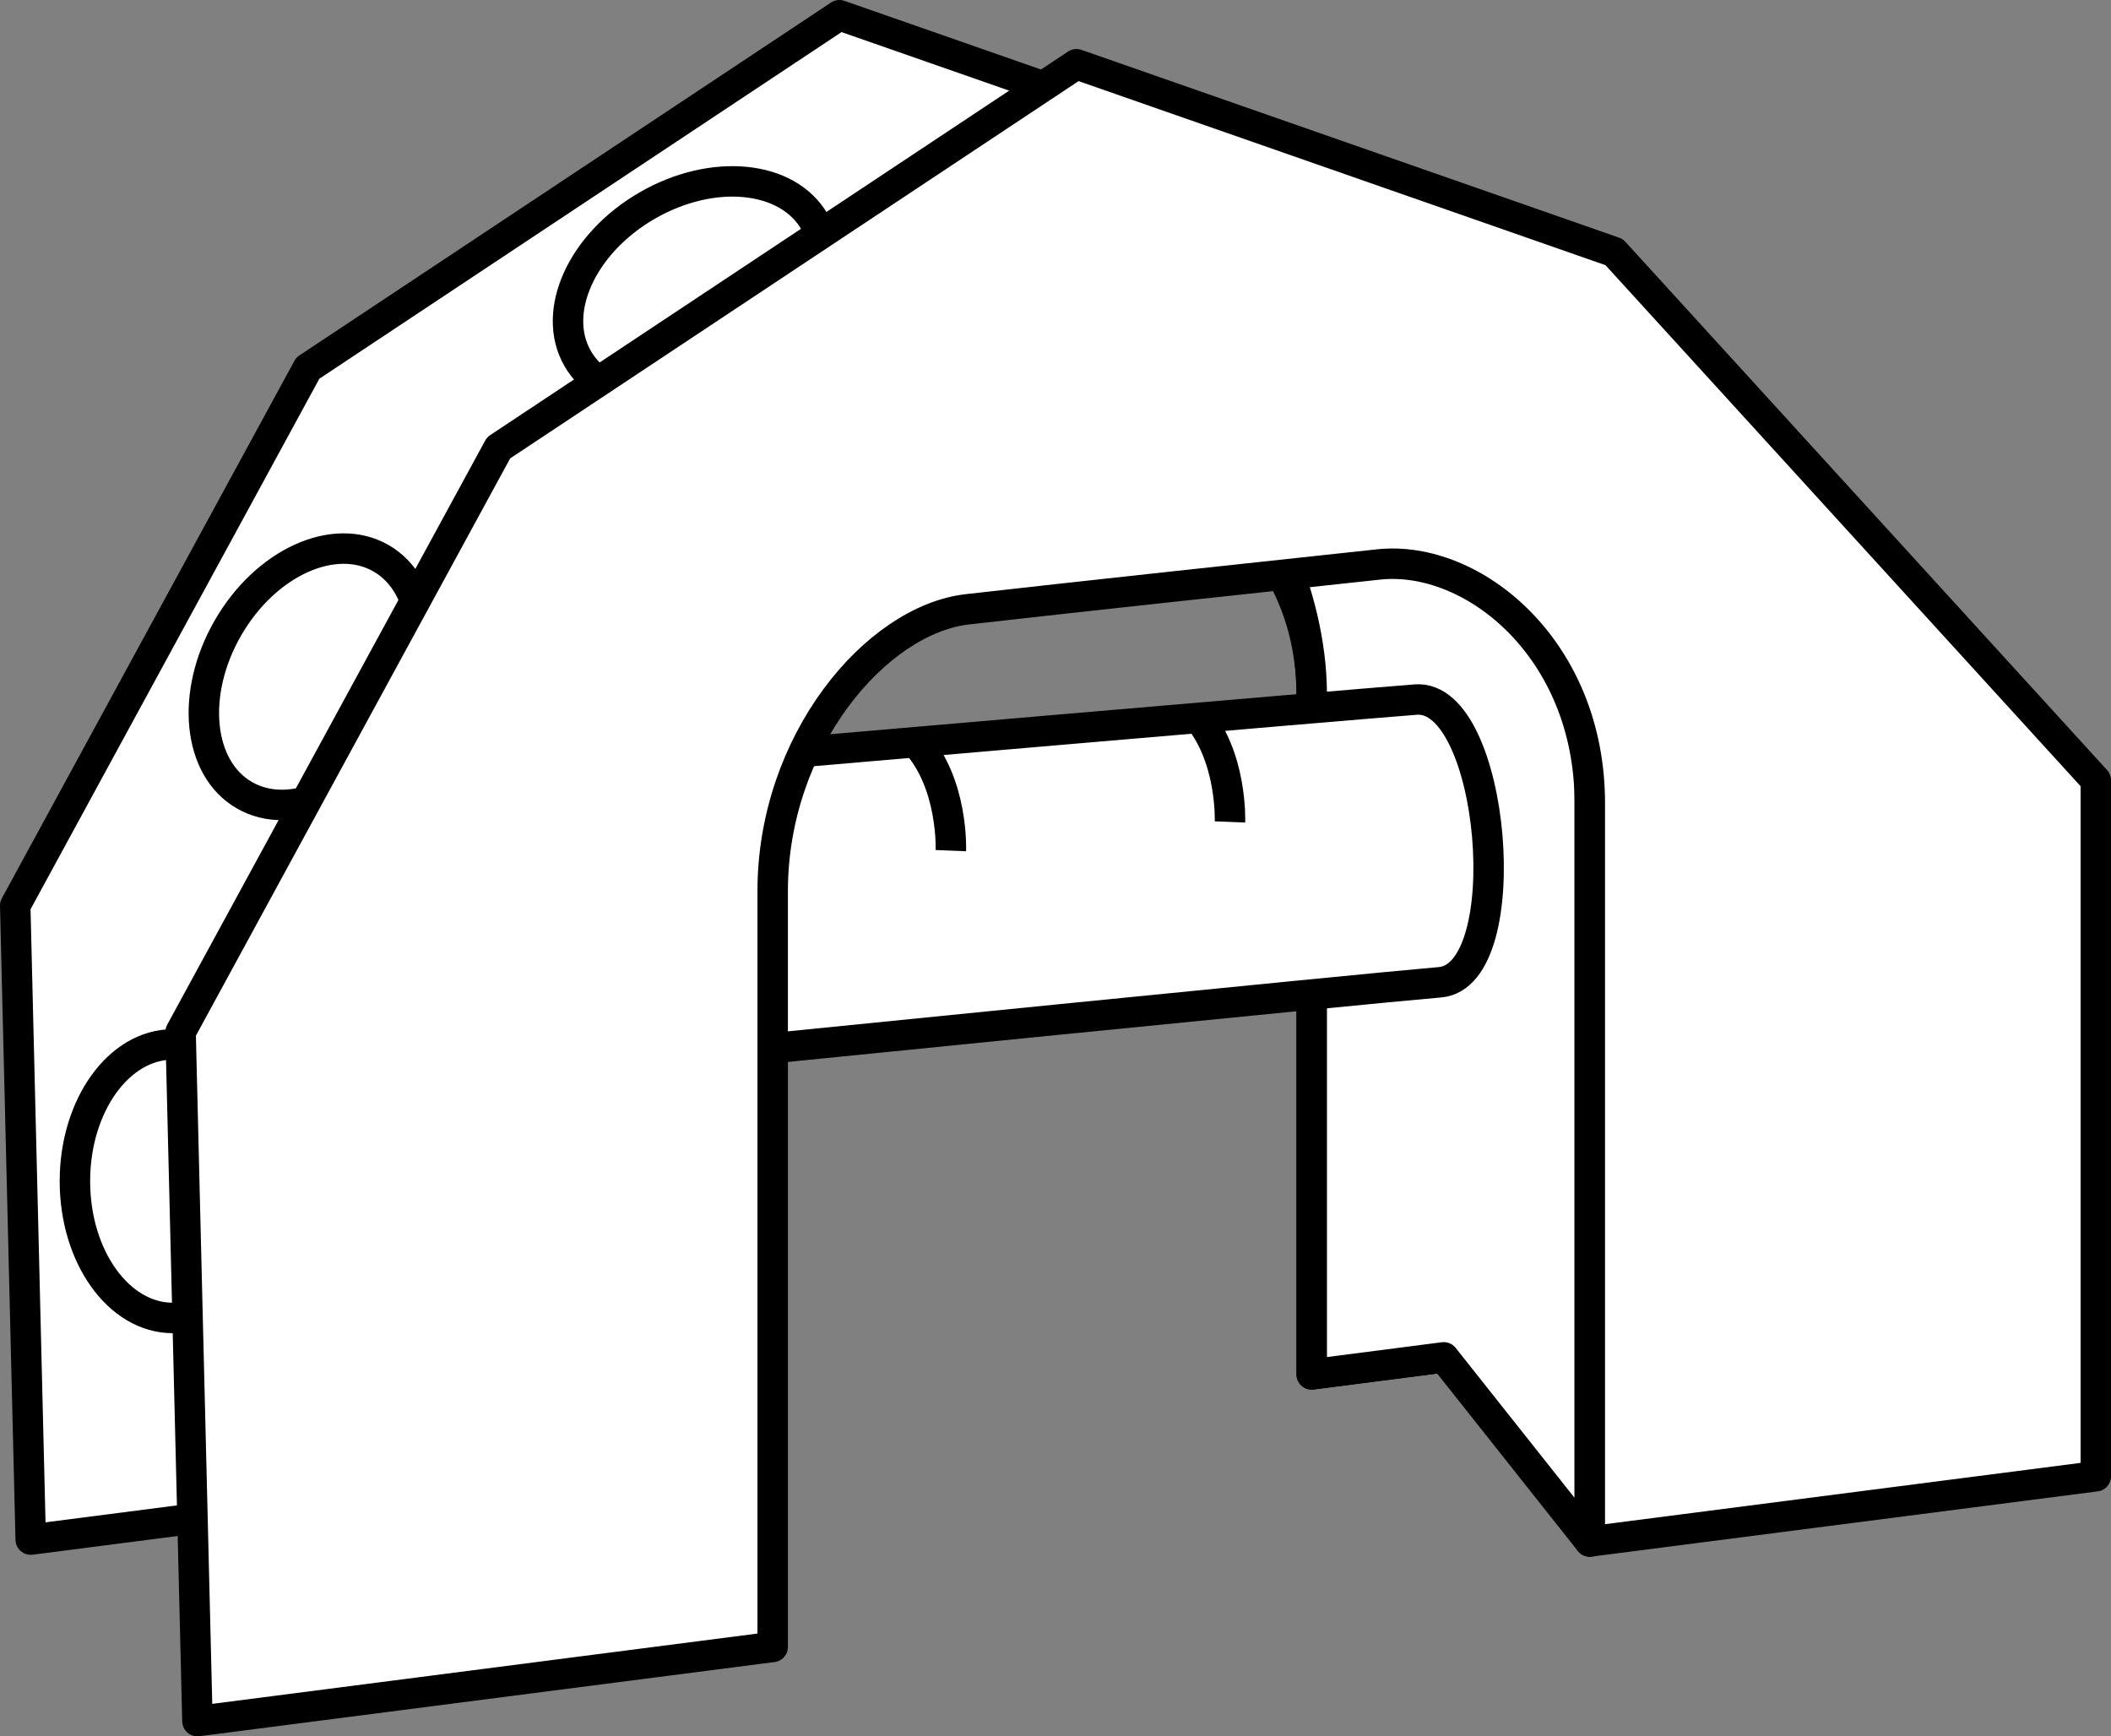
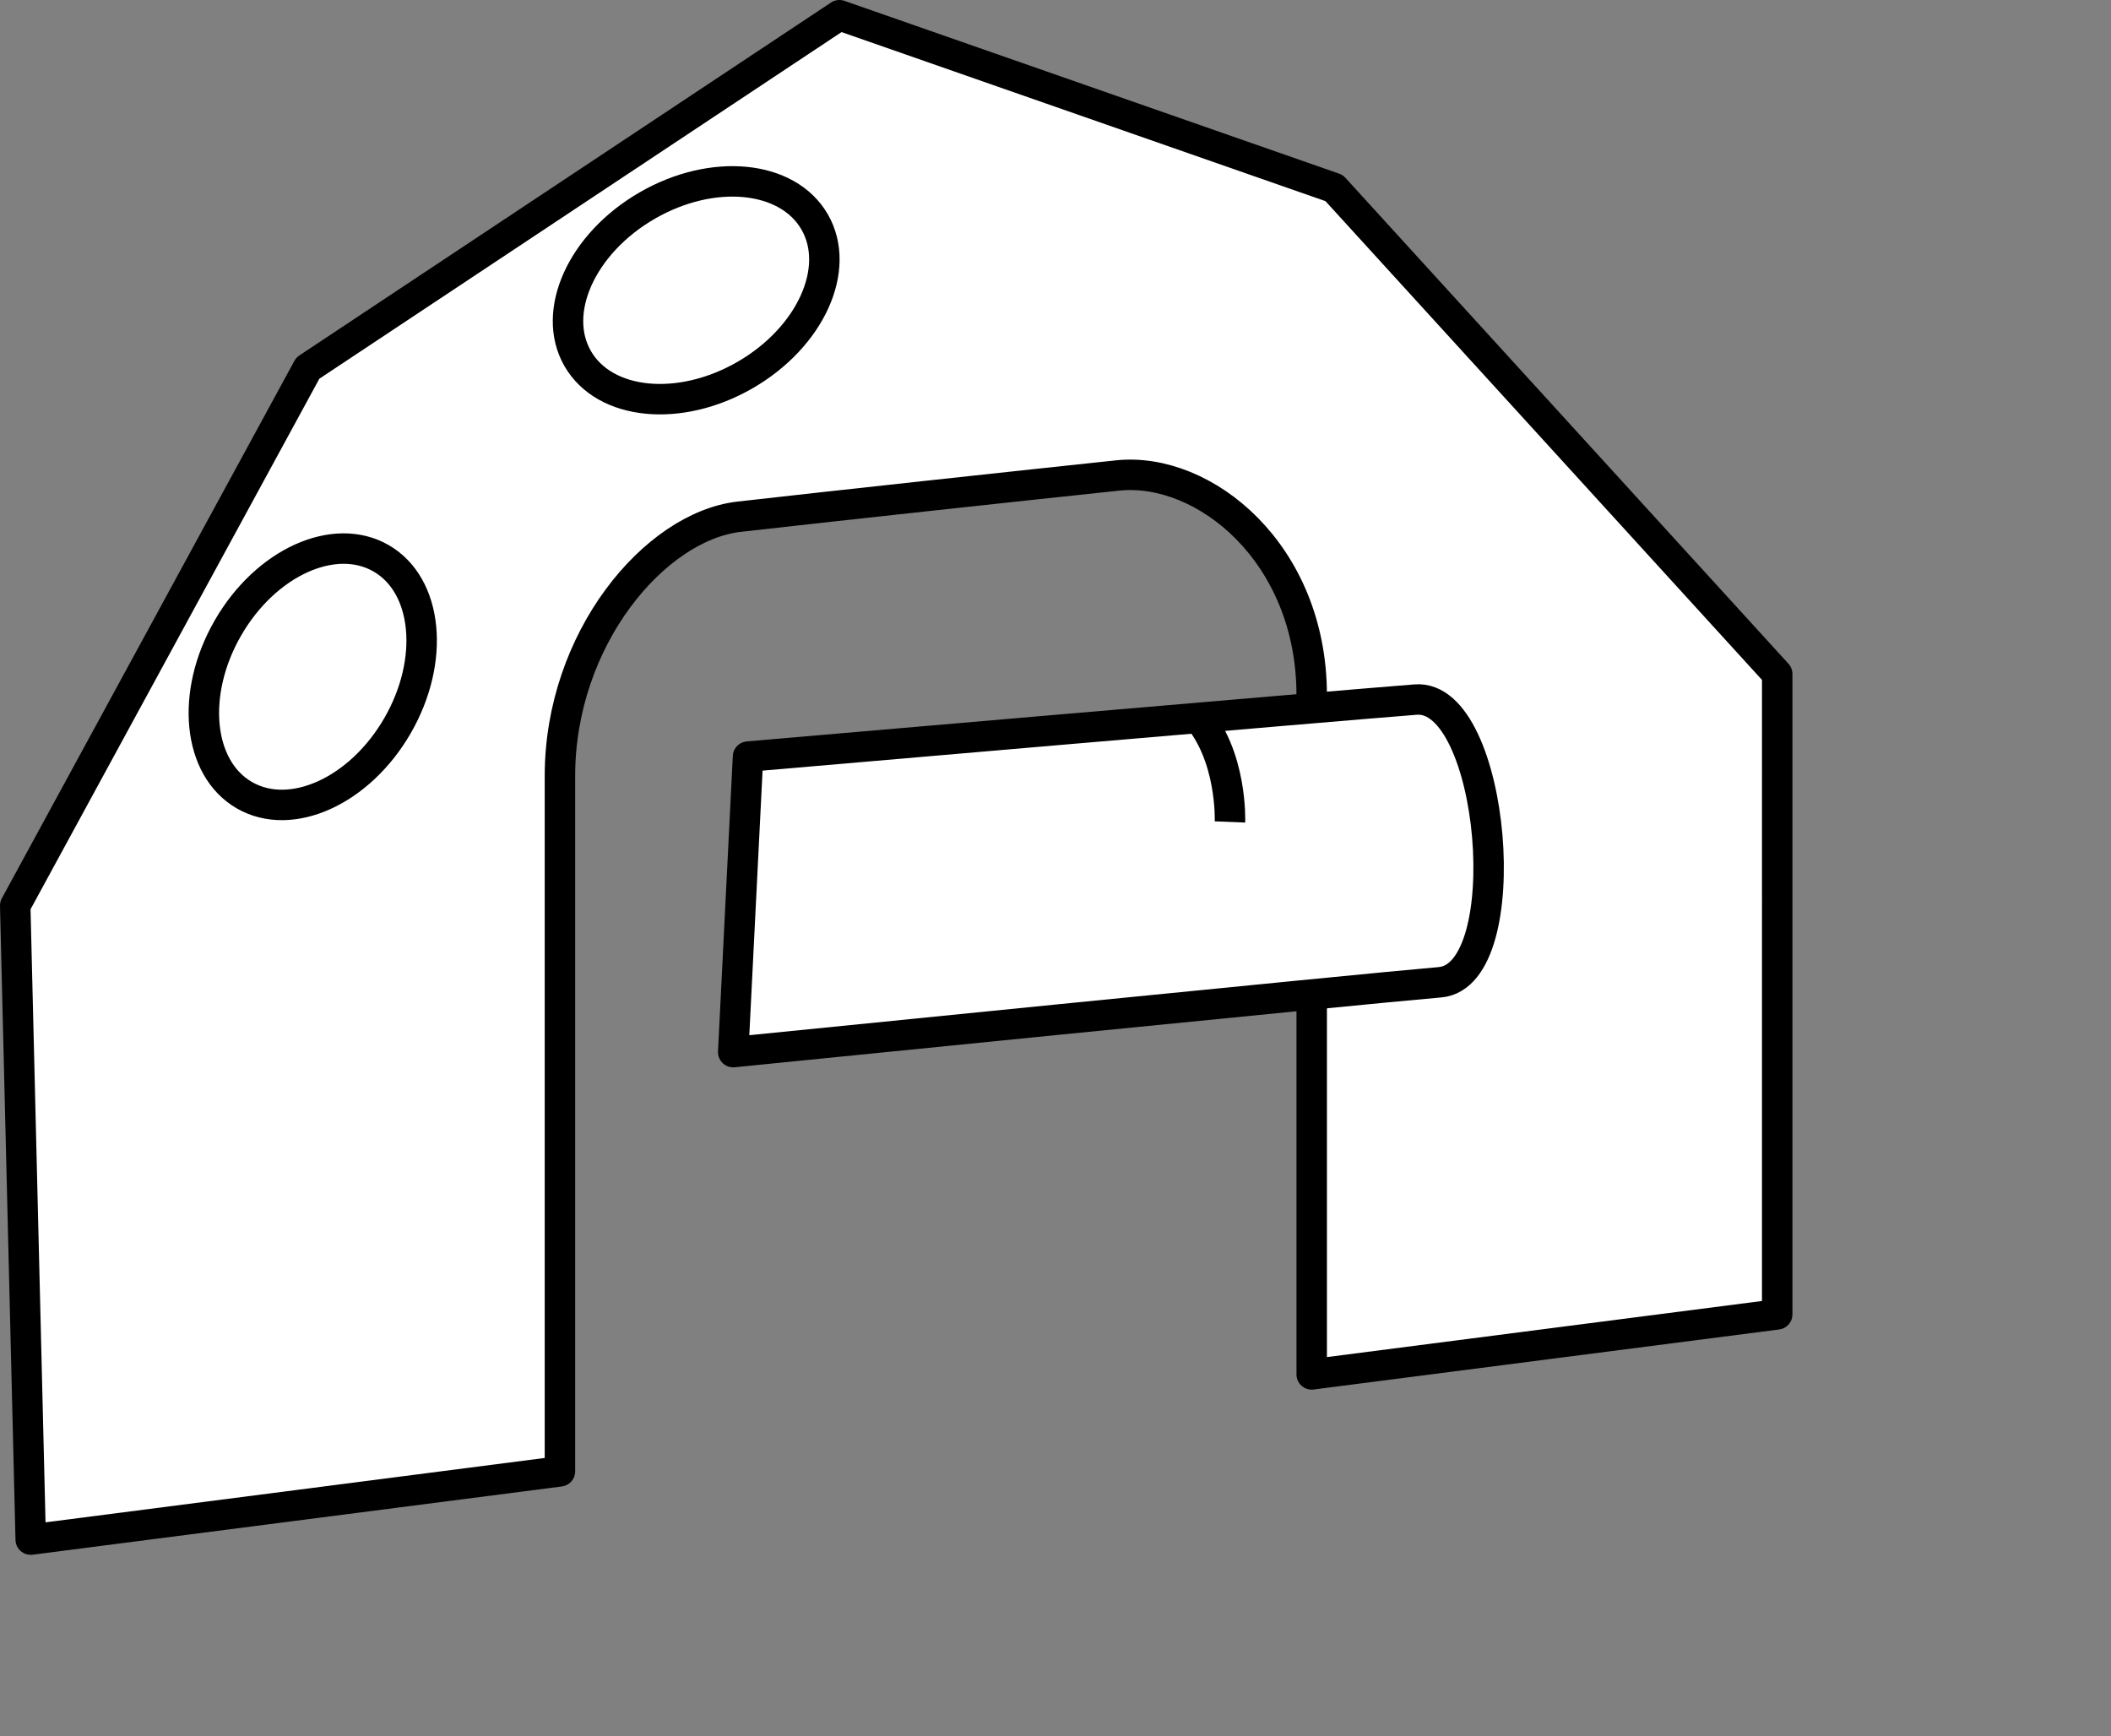
<svg xmlns="http://www.w3.org/2000/svg" version="1.1" id="image" x="0px" y="0px" width="55.457px" height="45.617px" viewBox="0 0 55.457 45.617" enable-background="new 0 0 55.457 45.617" xml:space="preserve">
  <rect x="0" y="0" width="55.457" height="45.617" fill="#808080" stroke="none" />
  <path fill="#FFFFFF" stroke="#000000" stroke-width="0.8" stroke-linejoin="round" stroke-miterlimit="10" d="M35.048,4.94  L22.052,0.4L8.086,9.671L0.4,23.791l0.407,16.657l13.903-1.793c0-3.874,0-15.298,0-18.271  c0-3.597,2.485-6.555,4.708-6.809c2.223-0.254,7.619-0.838,9.94-1.083c2.28-0.241,5.101,2.043,5.101,5.771  c0,2.631,0,12.354,0,17.845l12.229-1.577V17.707L35.048,4.94z" />
-   <ellipse fill="#FFFFFF" stroke="#000000" stroke-width="0.8" stroke-linejoin="round" stroke-miterlimit="10" cx="4.539" cy="31.032" rx="2.571" ry="3.593" />
  <ellipse transform="matrix(0.5 -0.866 0.866 0.5 -11.289 16.006)" fill="#FFFFFF" stroke="#000000" stroke-width="0.8" stroke-linejoin="round" stroke-miterlimit="10" cx="8.217" cy="17.779" rx="3.593" ry="2.571" />
  <ellipse transform="matrix(0.866 -0.5 0.5 0.866 -1.363 10.167)" fill="#FFFFFF" stroke="#000000" stroke-width="0.8" stroke-linejoin="round" stroke-miterlimit="10" cx="18.29" cy="7.626" rx="3.593" ry="2.571" />
-   <path fill="#FFFFFF" stroke="#000000" stroke-width="0.8" stroke-linejoin="round" stroke-miterlimit="10" d="M37.928,35.66  l3.837,4.84V12.936h-8.914c0,0,1.609,2.428,1.609,5.326s0,17.845,0,17.845L37.928,35.66z" />
  <path fill="#FFFFFF" stroke="#000000" stroke-width="0.8" stroke-linejoin="round" stroke-miterlimit="10" d="M19.651,19.877  c0,0,15.459-1.337,17.541-1.498c2.082-0.161,2.718,7.251,0.635,7.427c-2.082,0.176-18.565,1.835-18.565,1.835  L19.651,19.877z" />
-   <path fill="#FFFFFF" stroke="#000000" stroke-width="0.8" stroke-linejoin="round" stroke-miterlimit="10" d="M42.404,6.622  L28.279,1.688L13.098,11.765L4.744,27.112l0.443,18.105l15.112-1.949c0-4.211,0-16.628,0-19.86  c0-3.909,2.701-7.125,5.118-7.401c2.417-0.276,8.282-0.91,10.804-1.178c2.478-0.262,5.544,2.221,5.544,6.272  c0,2.86,0,13.428,0,19.397l13.293-1.714V20.5L42.404,6.622z" />
-   <path fill="none" stroke="#000000" stroke-width="0.8" stroke-linejoin="round" stroke-miterlimit="10" d="M24.054,19.497  c0.997,1.086,0.926,2.851,0.926,2.851" />
  <path fill="none" stroke="#000000" stroke-width="0.8" stroke-linejoin="round" stroke-miterlimit="10" d="M31.386,18.743  c0.997,1.086,0.926,2.851,0.926,2.851" />
</svg>